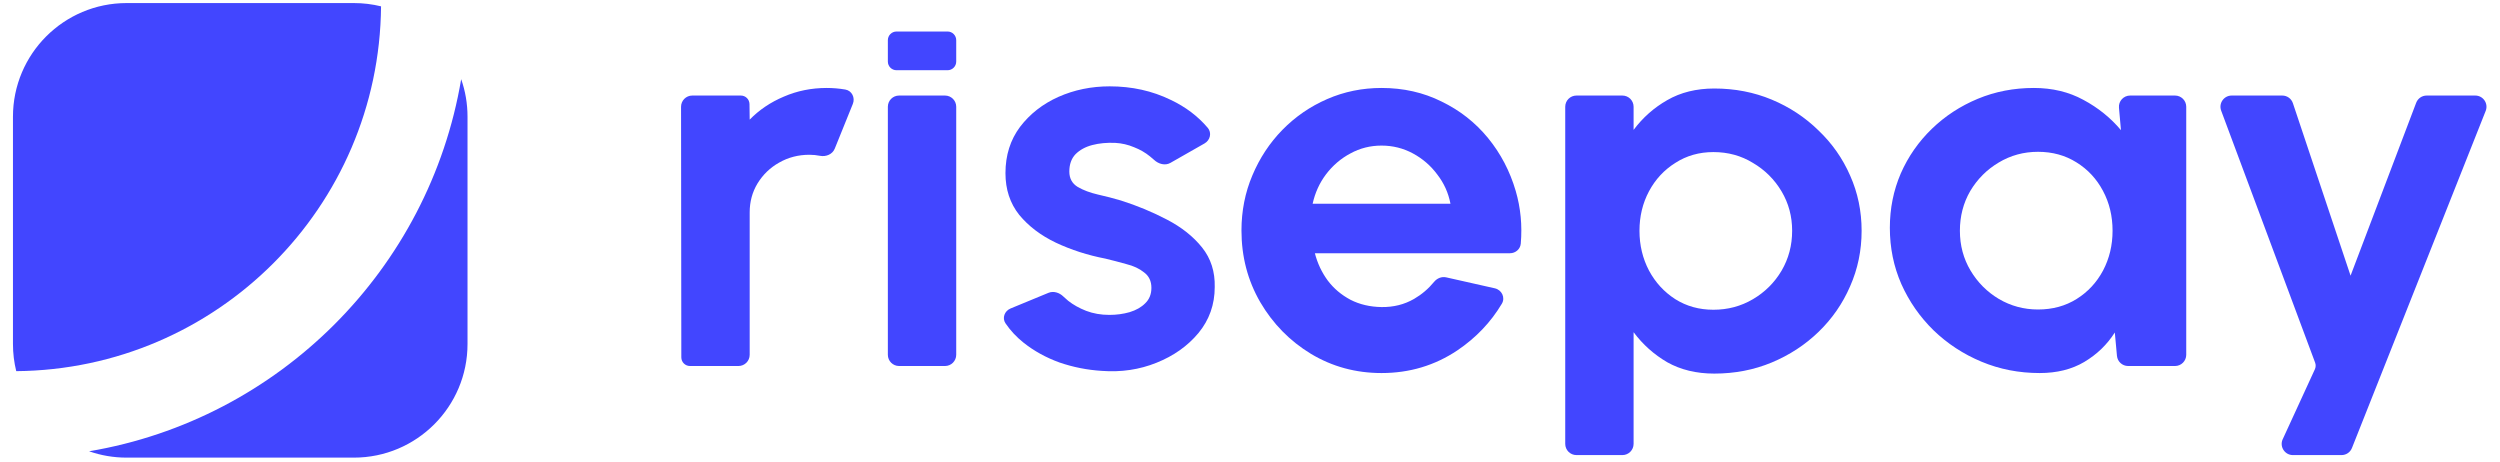
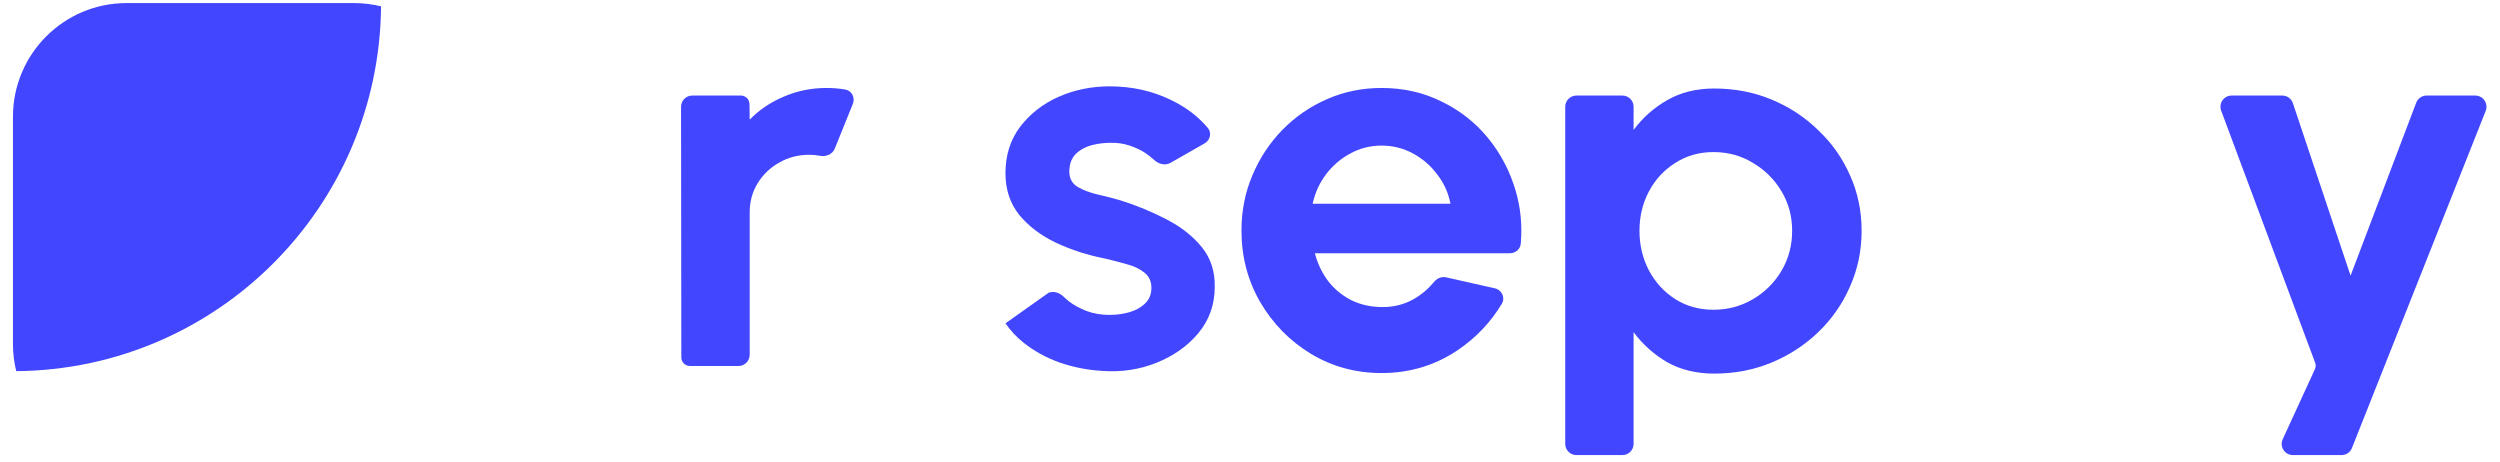
<svg xmlns="http://www.w3.org/2000/svg" width="119" height="22" viewBox="0 0 119 22" fill="none">
  <path d="M32.843 17.422C32.615 17.422 32.431 17.238 32.431 17.011L32.418 5.082C32.418 4.787 32.657 4.548 32.952 4.548H35.264C35.49 4.548 35.673 4.729 35.676 4.955L35.685 5.694C36.138 5.23 36.68 4.865 37.311 4.599C37.943 4.325 38.623 4.187 39.352 4.187C39.647 4.187 39.942 4.212 40.238 4.262C40.551 4.316 40.714 4.651 40.595 4.946L39.734 7.076C39.625 7.345 39.322 7.471 39.036 7.417C38.866 7.384 38.695 7.367 38.525 7.367C38 7.367 37.52 7.492 37.085 7.741C36.658 7.981 36.316 8.311 36.058 8.732C35.809 9.144 35.685 9.603 35.685 10.11V16.889C35.685 17.183 35.446 17.422 35.151 17.422H32.843Z" fill="#4246FF" />
-   <path d="M42.262 5.081C42.262 4.787 42.501 4.548 42.796 4.548H44.983C45.277 4.548 45.516 4.787 45.516 5.081V16.889C45.516 17.183 45.277 17.422 44.983 17.422H42.796C42.501 17.422 42.262 17.183 42.262 16.889V5.081Z" fill="#4246FF" />
-   <path d="M52.447 17.654C51.753 17.611 51.082 17.478 50.433 17.255C49.793 17.023 49.224 16.71 48.726 16.315C48.384 16.043 48.096 15.735 47.862 15.39C47.69 15.135 47.819 14.8 48.104 14.683L49.909 13.938C50.15 13.839 50.428 13.93 50.615 14.113C50.684 14.18 50.761 14.249 50.847 14.319C51.087 14.508 51.371 14.667 51.7 14.796C52.038 14.925 52.407 14.989 52.807 14.989C53.145 14.989 53.465 14.946 53.767 14.86C54.078 14.766 54.327 14.624 54.514 14.435C54.709 14.247 54.807 14.002 54.807 13.701C54.807 13.384 54.691 13.139 54.46 12.968C54.238 12.787 53.954 12.654 53.607 12.569C53.269 12.474 52.94 12.388 52.62 12.311C51.776 12.148 50.989 11.895 50.26 11.552C49.54 11.208 48.958 10.766 48.513 10.225C48.077 9.676 47.86 9.015 47.86 8.243C47.86 7.393 48.091 6.659 48.553 6.041C49.024 5.423 49.633 4.947 50.38 4.612C51.136 4.277 51.949 4.11 52.82 4.11C53.878 4.11 54.847 4.325 55.727 4.754C56.432 5.087 57.02 5.532 57.49 6.086C57.69 6.322 57.606 6.674 57.337 6.827L55.712 7.753C55.461 7.897 55.143 7.808 54.933 7.609C54.873 7.553 54.809 7.498 54.74 7.445C54.518 7.264 54.265 7.118 53.98 7.007C53.696 6.887 53.398 6.818 53.087 6.801C52.687 6.784 52.322 6.818 51.993 6.904C51.664 6.99 51.398 7.136 51.193 7.342C50.998 7.548 50.9 7.822 50.9 8.166C50.9 8.492 51.033 8.736 51.3 8.899C51.567 9.054 51.887 9.174 52.26 9.26C52.642 9.346 53.007 9.44 53.353 9.543C54.136 9.792 54.869 10.097 55.554 10.457C56.247 10.818 56.803 11.26 57.221 11.783C57.638 12.307 57.838 12.933 57.821 13.663C57.821 14.495 57.563 15.225 57.047 15.852C56.532 16.47 55.865 16.942 55.047 17.268C54.238 17.594 53.371 17.723 52.447 17.654Z" fill="#4246FF" />
+   <path d="M52.447 17.654C51.753 17.611 51.082 17.478 50.433 17.255C49.793 17.023 49.224 16.71 48.726 16.315C48.384 16.043 48.096 15.735 47.862 15.39L49.909 13.938C50.15 13.839 50.428 13.93 50.615 14.113C50.684 14.18 50.761 14.249 50.847 14.319C51.087 14.508 51.371 14.667 51.7 14.796C52.038 14.925 52.407 14.989 52.807 14.989C53.145 14.989 53.465 14.946 53.767 14.86C54.078 14.766 54.327 14.624 54.514 14.435C54.709 14.247 54.807 14.002 54.807 13.701C54.807 13.384 54.691 13.139 54.46 12.968C54.238 12.787 53.954 12.654 53.607 12.569C53.269 12.474 52.94 12.388 52.62 12.311C51.776 12.148 50.989 11.895 50.26 11.552C49.54 11.208 48.958 10.766 48.513 10.225C48.077 9.676 47.86 9.015 47.86 8.243C47.86 7.393 48.091 6.659 48.553 6.041C49.024 5.423 49.633 4.947 50.38 4.612C51.136 4.277 51.949 4.11 52.82 4.11C53.878 4.11 54.847 4.325 55.727 4.754C56.432 5.087 57.02 5.532 57.49 6.086C57.69 6.322 57.606 6.674 57.337 6.827L55.712 7.753C55.461 7.897 55.143 7.808 54.933 7.609C54.873 7.553 54.809 7.498 54.74 7.445C54.518 7.264 54.265 7.118 53.98 7.007C53.696 6.887 53.398 6.818 53.087 6.801C52.687 6.784 52.322 6.818 51.993 6.904C51.664 6.99 51.398 7.136 51.193 7.342C50.998 7.548 50.9 7.822 50.9 8.166C50.9 8.492 51.033 8.736 51.3 8.899C51.567 9.054 51.887 9.174 52.26 9.26C52.642 9.346 53.007 9.44 53.353 9.543C54.136 9.792 54.869 10.097 55.554 10.457C56.247 10.818 56.803 11.26 57.221 11.783C57.638 12.307 57.838 12.933 57.821 13.663C57.821 14.495 57.563 15.225 57.047 15.852C56.532 16.47 55.865 16.942 55.047 17.268C54.238 17.594 53.371 17.723 52.447 17.654Z" fill="#4246FF" />
  <path d="M65.762 17.757C64.535 17.757 63.415 17.452 62.401 16.843C61.397 16.233 60.592 15.414 59.988 14.384C59.392 13.354 59.094 12.217 59.094 10.972C59.094 10.037 59.268 9.161 59.614 8.346C59.961 7.522 60.437 6.801 61.041 6.183C61.655 5.556 62.366 5.067 63.175 4.715C63.984 4.363 64.846 4.187 65.762 4.187C66.802 4.187 67.753 4.402 68.615 4.831C69.487 5.252 70.224 5.831 70.829 6.569C71.433 7.307 71.873 8.148 72.149 9.092C72.383 9.896 72.463 10.73 72.389 11.596C72.366 11.86 72.139 12.054 71.875 12.054H62.588C62.712 12.534 62.917 12.968 63.201 13.354C63.486 13.732 63.846 14.036 64.281 14.268C64.717 14.491 65.21 14.607 65.762 14.616C66.331 14.624 66.846 14.495 67.308 14.229C67.676 14.015 67.994 13.744 68.264 13.415C68.404 13.245 68.624 13.154 68.838 13.202L71.151 13.723C71.485 13.797 71.663 14.164 71.488 14.457C70.964 15.336 70.26 16.076 69.375 16.675C68.3 17.396 67.095 17.757 65.762 17.757ZM62.481 9.698H69.042C68.944 9.183 68.735 8.719 68.415 8.307C68.104 7.887 67.717 7.552 67.255 7.303C66.793 7.054 66.295 6.93 65.762 6.93C65.228 6.93 64.735 7.054 64.281 7.303C63.828 7.543 63.441 7.874 63.121 8.294C62.81 8.706 62.597 9.174 62.481 9.698Z" fill="#4246FF" />
  <path d="M77.759 21.129C77.759 21.423 77.52 21.662 77.226 21.662H75.039C74.744 21.662 74.505 21.423 74.505 21.129V5.081C74.505 4.787 74.744 4.548 75.039 4.548H77.226C77.52 4.548 77.759 4.787 77.759 5.081V6.183C78.195 5.599 78.728 5.127 79.359 4.767C79.999 4.398 80.746 4.213 81.599 4.213C82.577 4.213 83.488 4.389 84.333 4.741C85.177 5.093 85.92 5.582 86.56 6.209C87.209 6.827 87.711 7.543 88.067 8.359C88.431 9.174 88.613 10.05 88.613 10.985C88.613 11.921 88.431 12.8 88.067 13.624C87.711 14.448 87.209 15.174 86.56 15.8C85.92 16.418 85.177 16.903 84.333 17.255C83.488 17.607 82.577 17.783 81.599 17.783C80.746 17.783 79.999 17.602 79.359 17.242C78.728 16.873 78.195 16.397 77.759 15.813V21.129ZM81.559 7.239C80.884 7.239 80.279 7.41 79.746 7.754C79.212 8.088 78.795 8.539 78.492 9.105C78.19 9.672 78.039 10.298 78.039 10.985C78.039 11.672 78.19 12.303 78.492 12.878C78.795 13.444 79.212 13.899 79.746 14.242C80.279 14.577 80.884 14.744 81.559 14.744C82.244 14.744 82.871 14.577 83.439 14.242C84.008 13.908 84.462 13.457 84.8 12.89C85.138 12.315 85.306 11.68 85.306 10.985C85.306 10.298 85.138 9.672 84.8 9.105C84.462 8.539 84.008 8.088 83.439 7.754C82.879 7.41 82.253 7.239 81.559 7.239Z" fill="#4246FF" />
-   <path d="M100.863 5.128C100.835 4.816 101.081 4.548 101.394 4.548H103.532C103.826 4.548 104.065 4.787 104.065 5.081V16.889C104.065 17.183 103.826 17.422 103.532 17.422H101.298C101.022 17.422 100.792 17.212 100.767 16.938L100.665 15.826C100.3 16.401 99.816 16.869 99.211 17.229C98.616 17.581 97.909 17.757 97.091 17.757C96.104 17.757 95.18 17.577 94.317 17.216C93.455 16.856 92.695 16.358 92.037 15.723C91.388 15.088 90.877 14.354 90.504 13.521C90.139 12.689 89.957 11.796 89.957 10.843C89.957 9.925 90.13 9.062 90.477 8.256C90.832 7.449 91.326 6.741 91.957 6.131C92.588 5.522 93.317 5.046 94.144 4.702C94.971 4.359 95.86 4.187 96.811 4.187C97.691 4.187 98.478 4.376 99.171 4.754C99.874 5.131 100.469 5.612 100.958 6.196L100.863 5.128ZM97.011 14.732C97.704 14.732 98.318 14.564 98.851 14.229C99.385 13.895 99.802 13.444 100.105 12.878C100.407 12.303 100.558 11.672 100.558 10.985C100.558 10.29 100.407 9.659 100.105 9.092C99.802 8.517 99.38 8.063 98.838 7.728C98.304 7.393 97.695 7.226 97.011 7.226C96.326 7.226 95.7 7.397 95.131 7.741C94.571 8.075 94.122 8.526 93.784 9.092C93.455 9.659 93.291 10.29 93.291 10.985C93.291 11.68 93.46 12.311 93.797 12.878C94.135 13.444 94.584 13.895 95.144 14.229C95.713 14.564 96.335 14.732 97.011 14.732Z" fill="#4246FF" />
  <path d="M115.01 4.892C115.089 4.685 115.287 4.548 115.509 4.548H117.823C118.196 4.548 118.453 4.921 118.322 5.27L111.956 21.317C111.878 21.525 111.679 21.662 111.457 21.662H109.142C108.769 21.662 108.512 21.29 108.642 20.941L110.188 17.578C110.234 17.478 110.238 17.364 110.2 17.262L105.728 5.268C105.598 4.919 105.856 4.548 106.228 4.548H108.636C108.865 4.548 109.069 4.694 109.142 4.912L111.887 13.122L115.01 4.892Z" fill="#4246FF" />
-   <path d="M45.516 2.931C45.516 3.159 45.331 3.343 45.104 3.343L42.675 3.343C42.447 3.343 42.262 3.159 42.262 2.931V1.912C42.262 1.685 42.447 1.5 42.675 1.5L45.104 1.5C45.331 1.5 45.516 1.685 45.516 1.912V2.931Z" fill="#4246FF" />
  <path d="M16.845 0.146H6.027C3.039 0.146 0.617 2.568 0.617 5.556V16.374C0.617 16.82 0.671 17.253 0.773 17.667C10.326 17.584 18.055 9.856 18.138 0.302C17.724 0.2 17.291 0.146 16.845 0.146Z" fill="#4246FF" />
-   <path d="M22.254 16.374V5.556C22.254 4.93 22.148 4.328 21.952 3.769C20.427 12.816 13.287 19.956 4.24 21.481C4.799 21.677 5.401 21.783 6.027 21.783H16.845C19.832 21.783 22.254 19.361 22.254 16.374Z" fill="#4246FF" />
</svg>